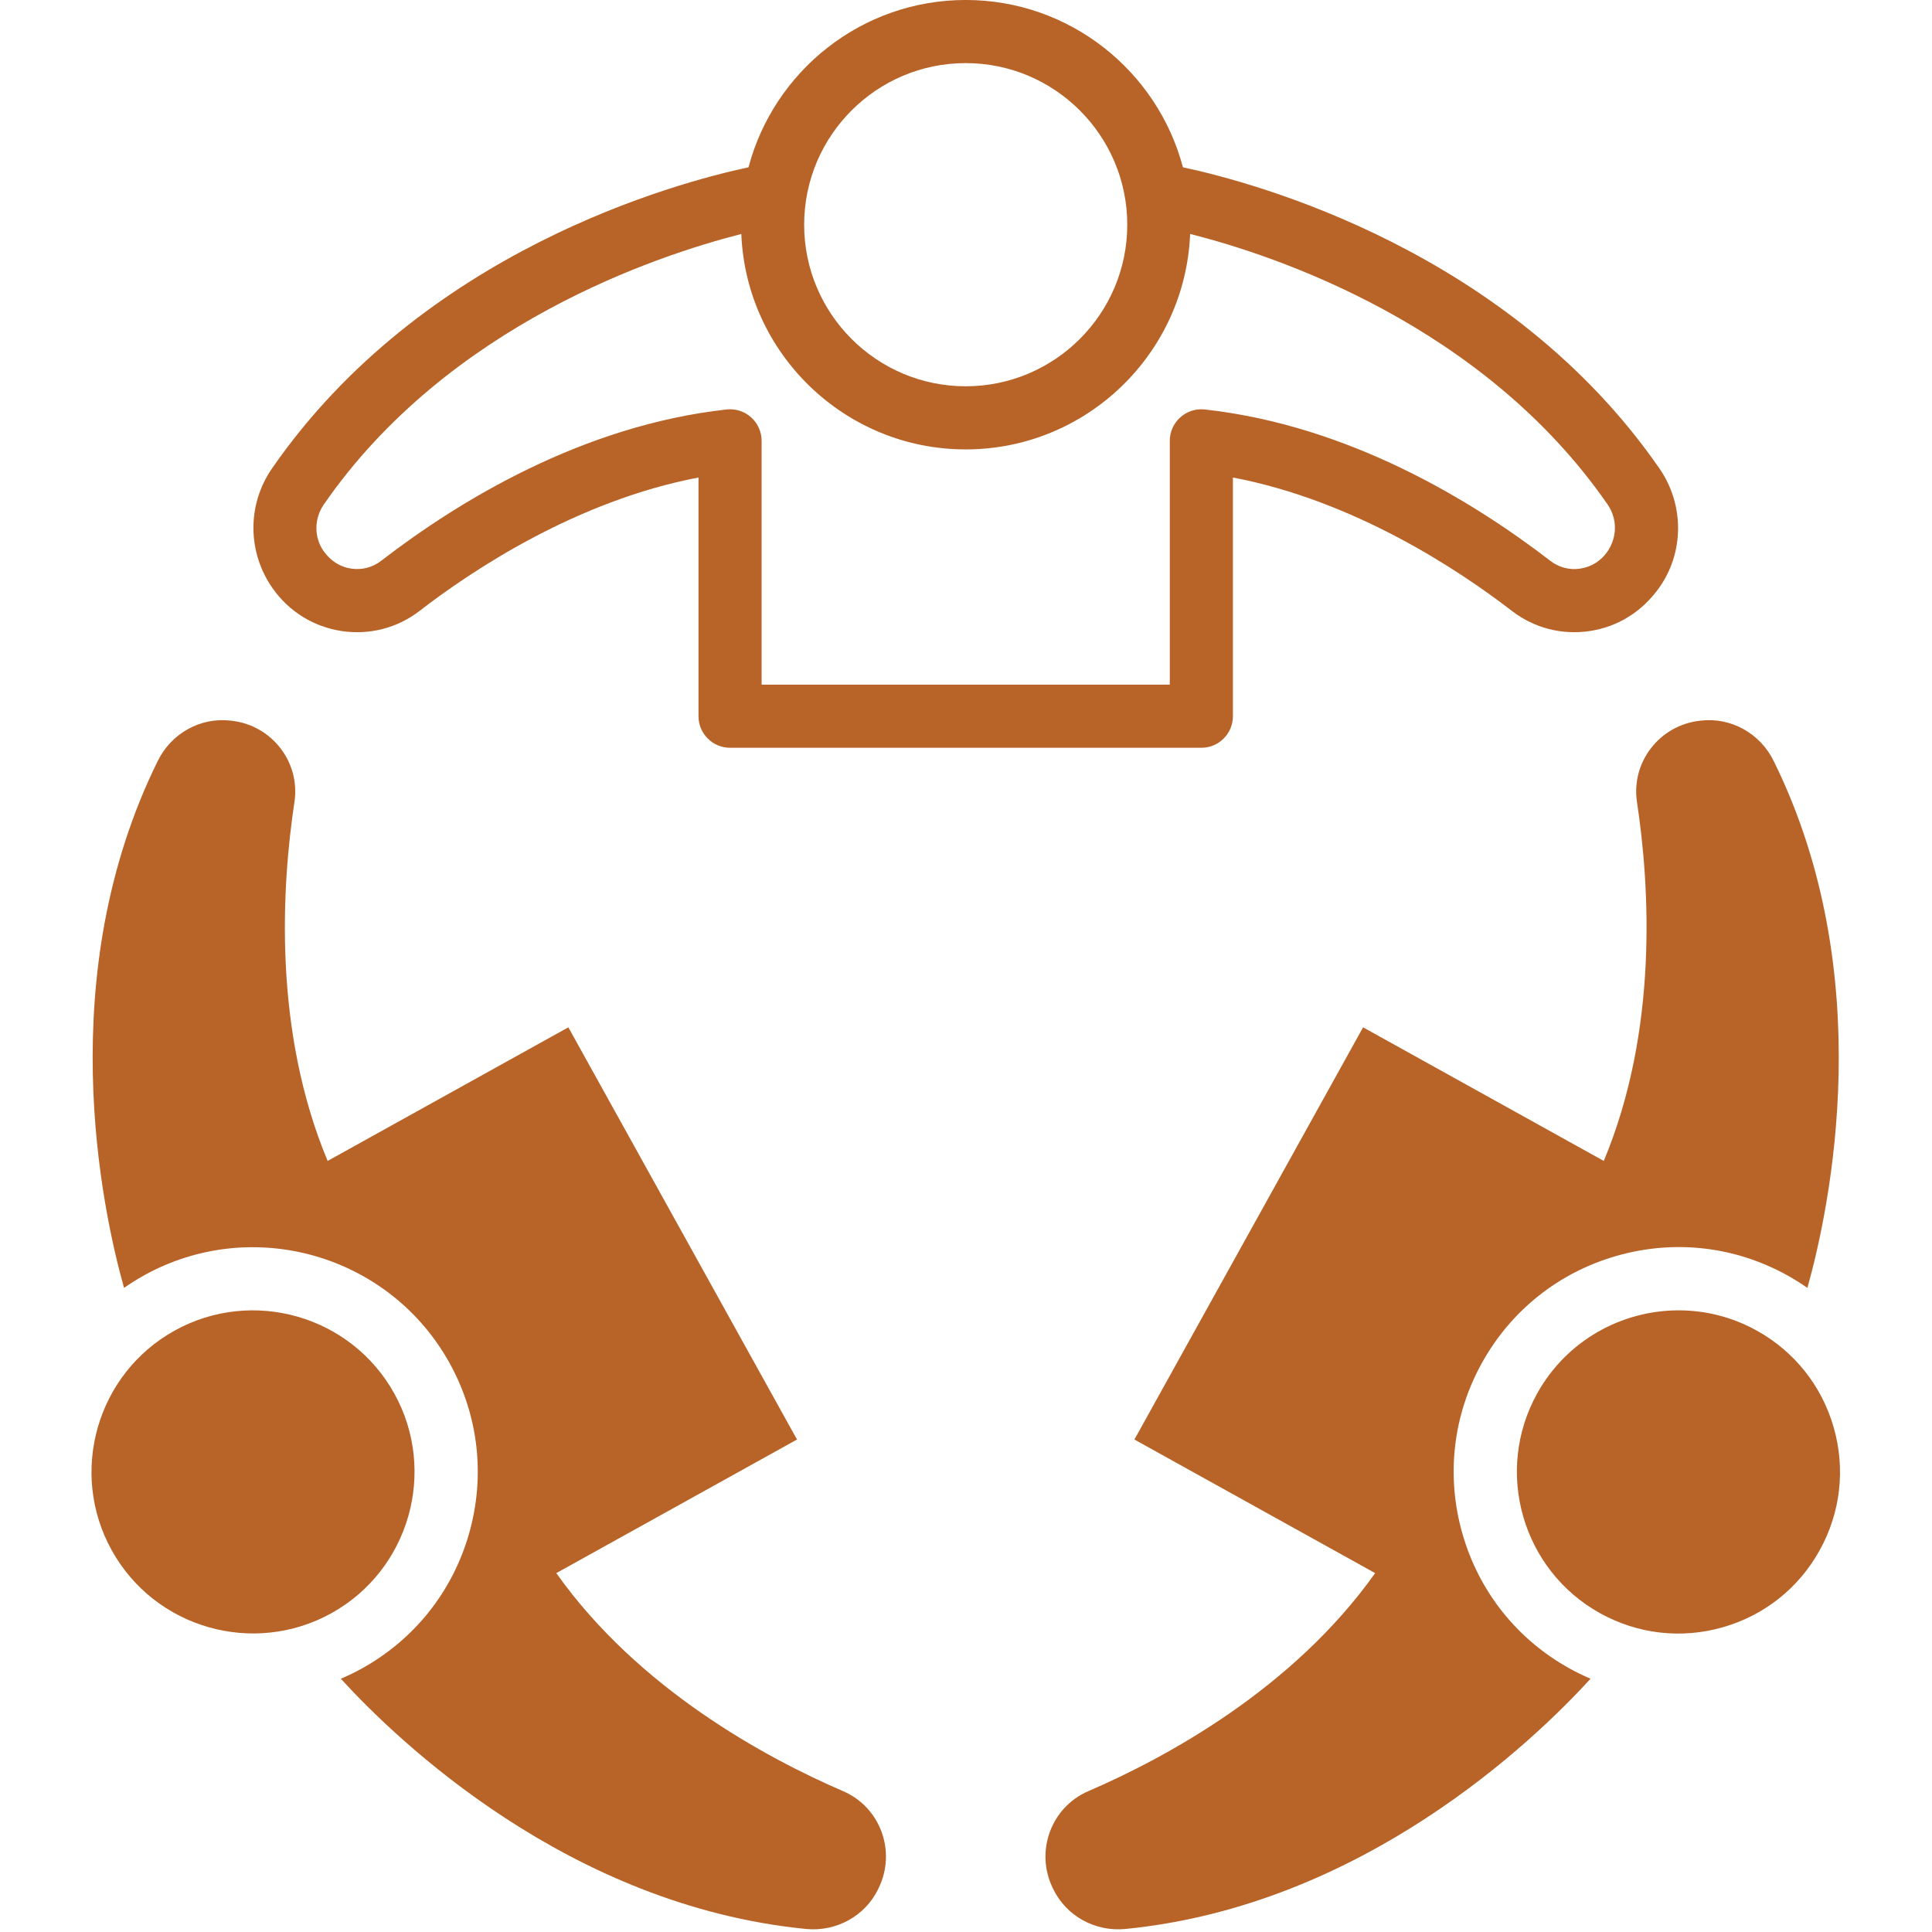
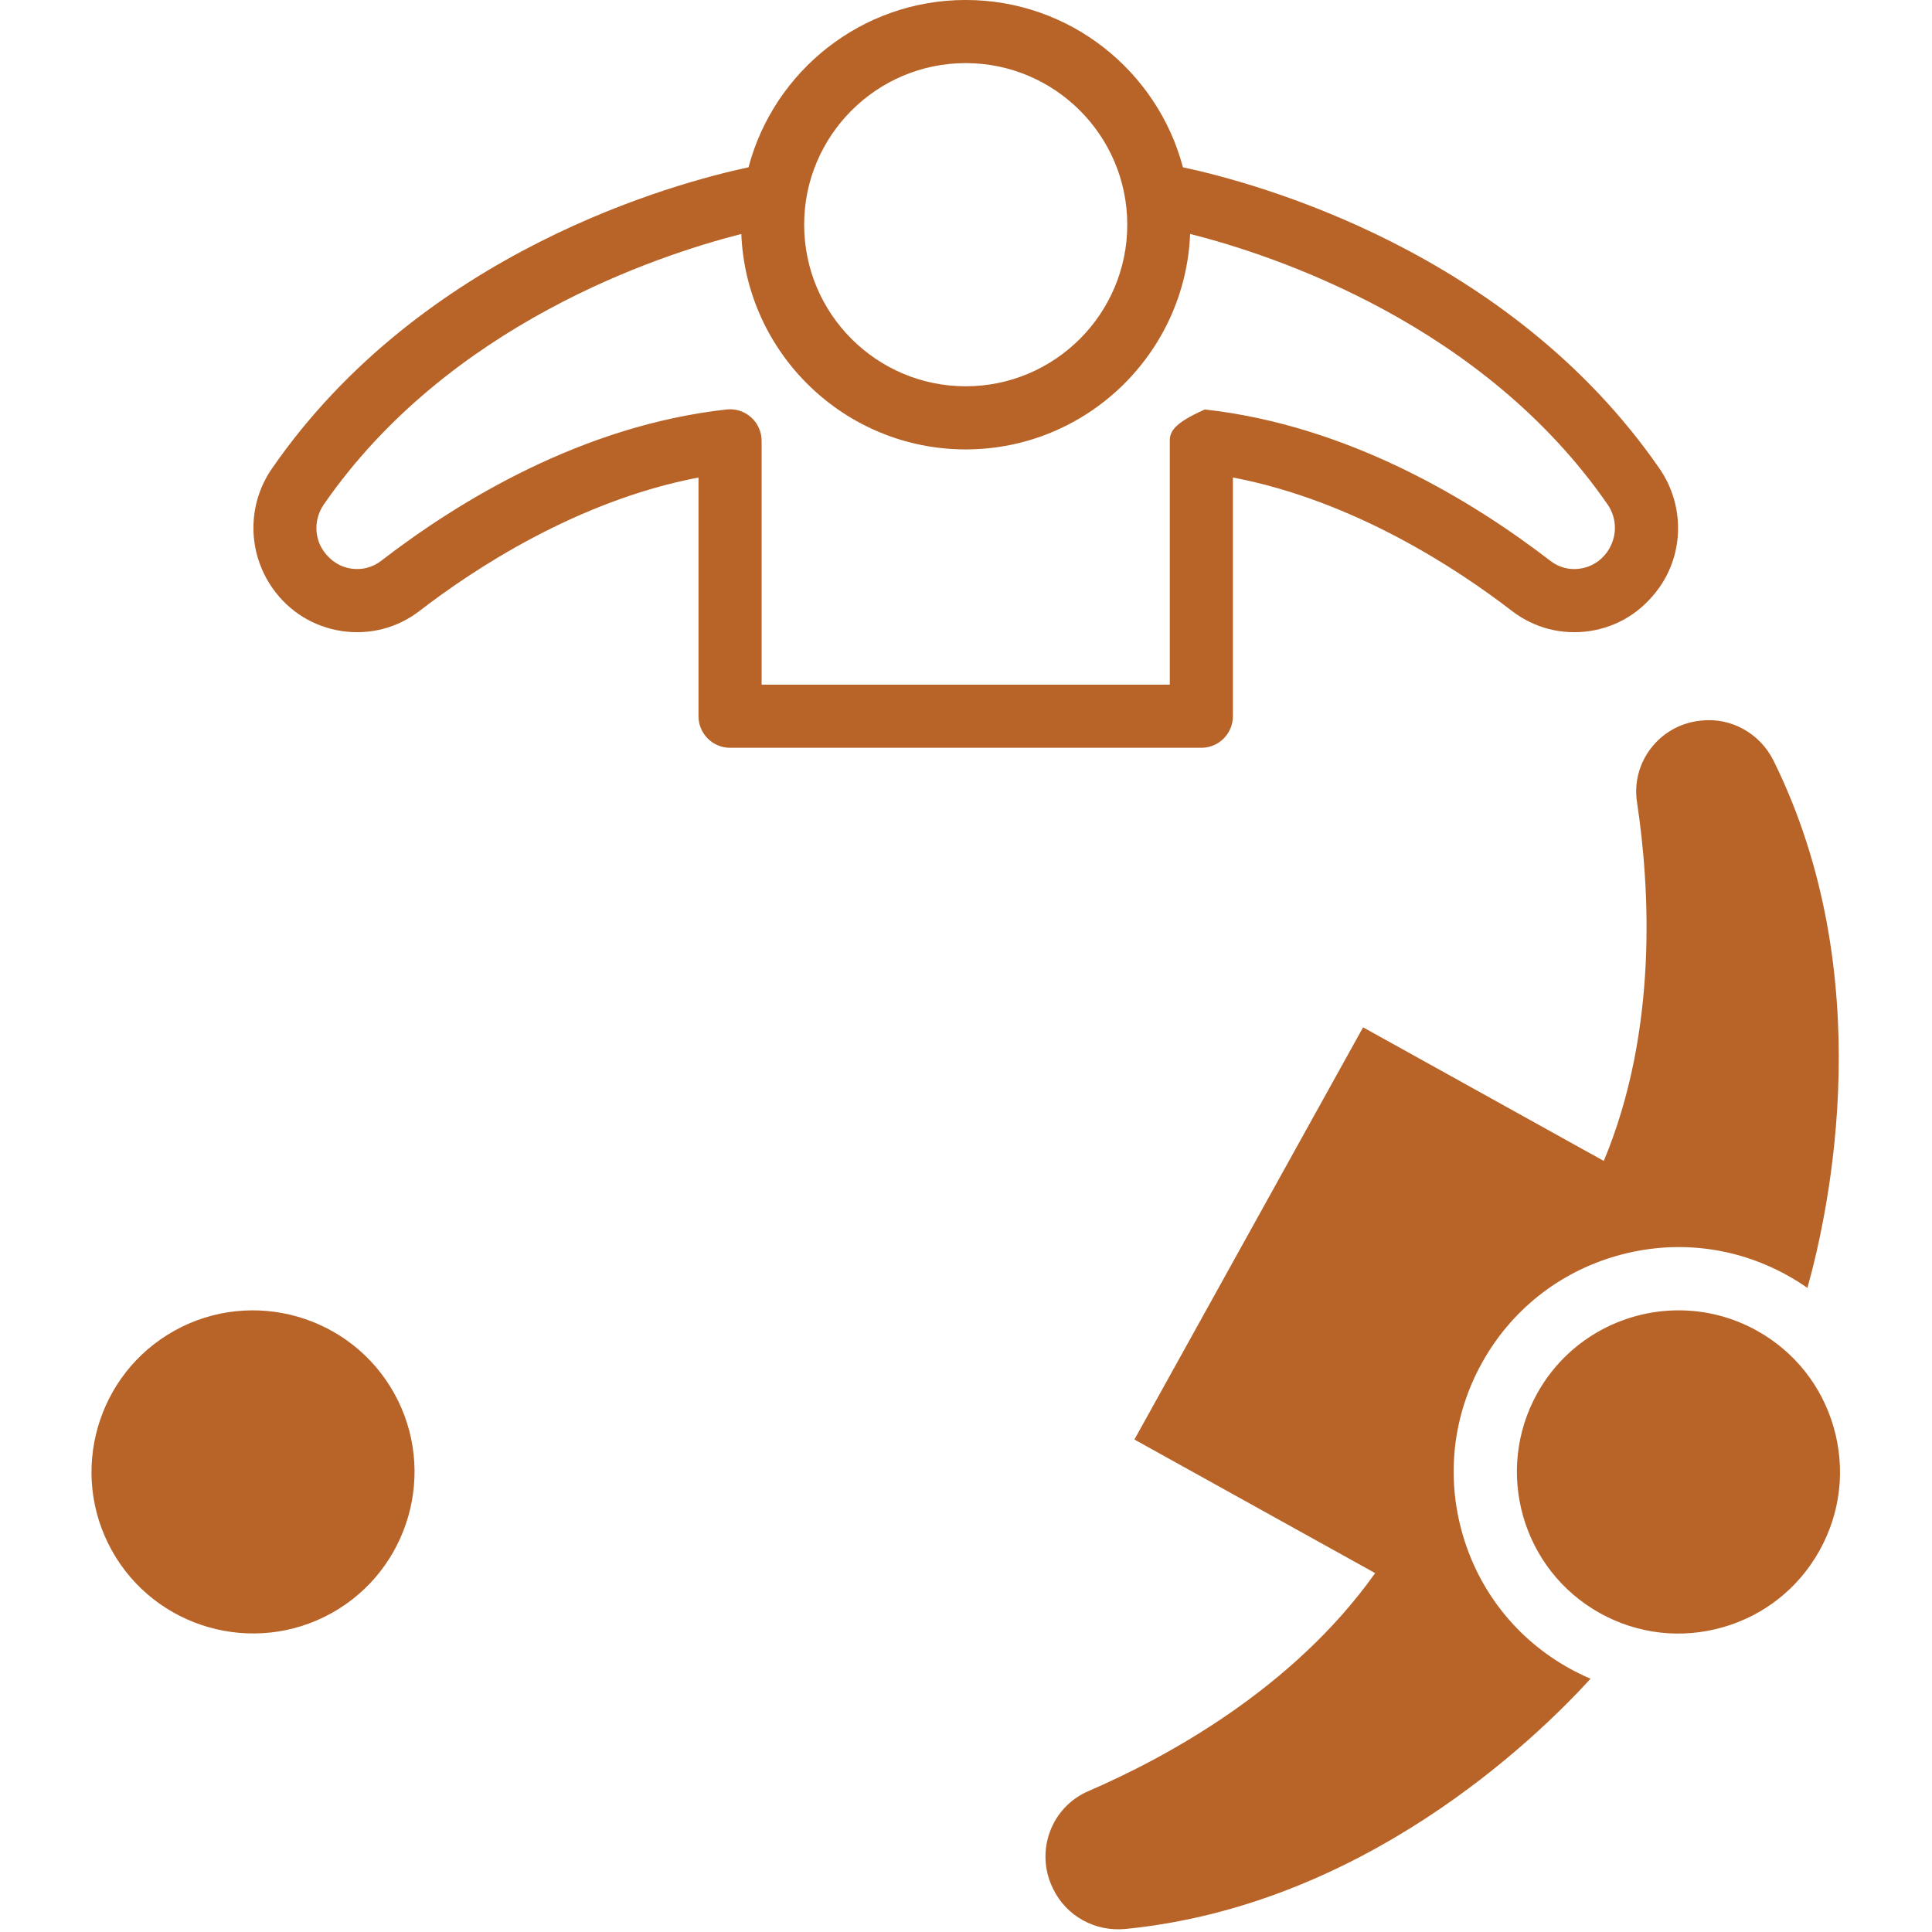
<svg xmlns="http://www.w3.org/2000/svg" width="500" viewBox="0 0 375 375" height="500" preserveAspectRatio="xMidYMid meet">
-   <path fill="#b86428" d="M 62.855 97.914 C 87.027 62.953 127.617 49.555 143.887 45.418 C 144.836 68.637 164.004 87.23 187.441 87.23 C 210.887 87.23 230.059 68.633 231.004 45.41 C 247.25 49.512 287.785 62.852 312.031 97.914 C 313.941 100.676 313.953 104.312 311.918 107.176 C 310.68 108.918 308.832 110.055 306.719 110.367 C 304.645 110.684 302.586 110.145 300.938 108.871 C 285.762 97.18 261.809 82.582 233.855 79.477 C 232.109 79.289 230.395 79.836 229.098 81.004 C 227.797 82.164 227.055 83.824 227.055 85.566 L 227.055 132.891 L 147.828 132.891 L 147.828 85.566 C 147.828 83.824 147.09 82.164 145.789 81.004 C 144.492 79.836 142.77 79.289 141.027 79.477 C 113.07 82.582 89.121 97.18 73.957 108.871 C 72.301 110.145 70.242 110.68 68.164 110.367 C 66.051 110.055 64.207 108.918 62.82 106.973 C 60.934 104.316 60.949 100.676 62.855 97.914 Z M 187.441 12.25 C 204.734 12.25 218.801 26.316 218.801 43.613 C 218.801 60.91 204.734 74.977 187.441 74.977 C 170.156 74.977 156.086 60.91 156.086 43.613 C 156.086 26.316 170.156 12.25 187.441 12.25 Z M 66.355 122.492 C 71.77 123.281 77.113 121.906 81.434 118.578 C 91.848 110.547 112 97.18 135.578 92.684 L 135.578 139.016 C 135.578 142.398 138.324 145.145 141.707 145.145 L 233.18 145.145 C 236.562 145.145 239.309 142.398 239.309 139.016 L 239.309 92.684 C 262.879 97.18 283.039 110.547 293.457 118.578 C 297.777 121.906 303.129 123.281 308.527 122.492 C 313.965 121.684 318.715 118.762 322.047 114.074 C 326.918 107.227 326.934 97.926 322.102 90.941 C 292.836 48.609 243.562 35.445 229.605 32.473 C 224.668 13.801 207.645 -0.004 187.441 -0.004 C 167.25 -0.004 150.219 13.801 145.285 32.473 C 131.328 35.445 82.047 48.605 52.785 90.945 C 47.945 97.938 47.973 107.234 52.98 114.277 C 56.172 118.762 60.918 121.676 66.355 122.492 " fill-opacity="1" fill-rule="nonzero" />
+   <path fill="#b86428" d="M 62.855 97.914 C 87.027 62.953 127.617 49.555 143.887 45.418 C 144.836 68.637 164.004 87.23 187.441 87.23 C 210.887 87.23 230.059 68.633 231.004 45.41 C 247.25 49.512 287.785 62.852 312.031 97.914 C 313.941 100.676 313.953 104.312 311.918 107.176 C 310.68 108.918 308.832 110.055 306.719 110.367 C 304.645 110.684 302.586 110.145 300.938 108.871 C 285.762 97.18 261.809 82.582 233.855 79.477 C 227.797 82.164 227.055 83.824 227.055 85.566 L 227.055 132.891 L 147.828 132.891 L 147.828 85.566 C 147.828 83.824 147.09 82.164 145.789 81.004 C 144.492 79.836 142.77 79.289 141.027 79.477 C 113.07 82.582 89.121 97.18 73.957 108.871 C 72.301 110.145 70.242 110.68 68.164 110.367 C 66.051 110.055 64.207 108.918 62.82 106.973 C 60.934 104.316 60.949 100.676 62.855 97.914 Z M 187.441 12.25 C 204.734 12.25 218.801 26.316 218.801 43.613 C 218.801 60.91 204.734 74.977 187.441 74.977 C 170.156 74.977 156.086 60.91 156.086 43.613 C 156.086 26.316 170.156 12.25 187.441 12.25 Z M 66.355 122.492 C 71.77 123.281 77.113 121.906 81.434 118.578 C 91.848 110.547 112 97.18 135.578 92.684 L 135.578 139.016 C 135.578 142.398 138.324 145.145 141.707 145.145 L 233.18 145.145 C 236.562 145.145 239.309 142.398 239.309 139.016 L 239.309 92.684 C 262.879 97.18 283.039 110.547 293.457 118.578 C 297.777 121.906 303.129 123.281 308.527 122.492 C 313.965 121.684 318.715 118.762 322.047 114.074 C 326.918 107.227 326.934 97.926 322.102 90.941 C 292.836 48.609 243.562 35.445 229.605 32.473 C 224.668 13.801 207.645 -0.004 187.441 -0.004 C 167.25 -0.004 150.219 13.801 145.285 32.473 C 131.328 35.445 82.047 48.605 52.785 90.945 C 47.945 97.938 47.973 107.234 52.98 114.277 C 56.172 118.762 60.918 121.676 66.355 122.492 " fill-opacity="1" fill-rule="nonzero" />
  <path fill="#b86428" d="M 355.922 277.066 C 353.617 269.012 348.316 262.336 340.992 258.27 C 336.184 255.602 330.973 254.336 325.832 254.336 C 314.797 254.336 304.082 260.164 298.359 270.477 C 289.973 285.598 295.445 304.73 310.562 313.121 C 317.891 317.188 326.359 318.156 334.41 315.848 C 342.461 313.543 349.133 308.238 353.195 300.914 C 357.258 293.586 358.23 285.121 355.922 277.066 " fill-opacity="1" fill-rule="nonzero" />
  <path fill="#b86428" d="M 283.859 297.699 C 280.652 286.5 281.996 274.719 287.648 264.531 C 293.297 254.344 302.582 246.965 313.777 243.766 C 324.973 240.555 336.75 241.898 346.934 247.555 C 348.285 248.305 349.578 249.117 350.816 249.98 C 355.199 234.312 364.773 189.184 344.25 147.664 C 341.633 142.367 336.039 139.207 330.172 139.867 L 329.926 139.895 C 322.129 140.77 316.562 147.922 317.738 155.68 C 320.207 172.012 321.914 199.934 311.293 225.336 L 264.574 199.402 L 220.188 279.41 L 266.914 305.34 C 250.98 327.797 226.391 341.121 211.23 347.668 C 204.031 350.777 200.906 359.289 204.289 366.367 L 204.395 366.59 C 206.945 371.918 212.582 374.992 218.461 374.41 C 264.539 369.859 297.75 337.859 308.727 325.84 C 307.336 325.246 305.965 324.582 304.621 323.836 C 294.438 318.184 287.059 308.898 283.859 297.699 " fill-opacity="1" fill-rule="nonzero" />
  <path fill="#b86428" d="M 76.531 270.477 C 68.137 255.355 49.012 249.883 33.891 258.27 C 18.777 266.664 13.305 285.793 21.688 300.914 C 30.078 316.039 49.199 321.508 64.328 313.121 C 79.441 304.73 84.922 285.598 76.531 270.477 " fill-opacity="1" fill-rule="nonzero" />
-   <path fill="#b86428" d="M 163.656 347.668 C 148.496 341.121 123.91 327.797 107.977 305.34 L 154.699 279.41 L 110.316 199.402 L 63.594 225.336 C 52.973 199.934 54.684 172.012 57.152 155.68 C 58.324 147.922 52.758 140.77 44.957 139.895 L 44.715 139.867 C 38.844 139.207 33.254 142.367 30.641 147.664 C 10.117 189.184 19.688 234.309 24.074 249.98 C 25.312 249.117 26.602 248.305 27.949 247.555 C 48.973 235.883 75.566 243.504 87.238 264.531 C 92.891 274.719 94.238 286.5 91.035 297.699 C 87.832 308.898 80.453 318.184 70.27 323.836 C 68.922 324.582 67.547 325.25 66.156 325.84 C 77.129 337.855 110.348 369.859 156.426 374.41 C 162.305 374.992 167.945 371.918 170.492 366.59 L 170.598 366.367 C 173.984 359.289 170.859 350.777 163.656 347.668 " fill-opacity="1" fill-rule="nonzero" />
</svg>